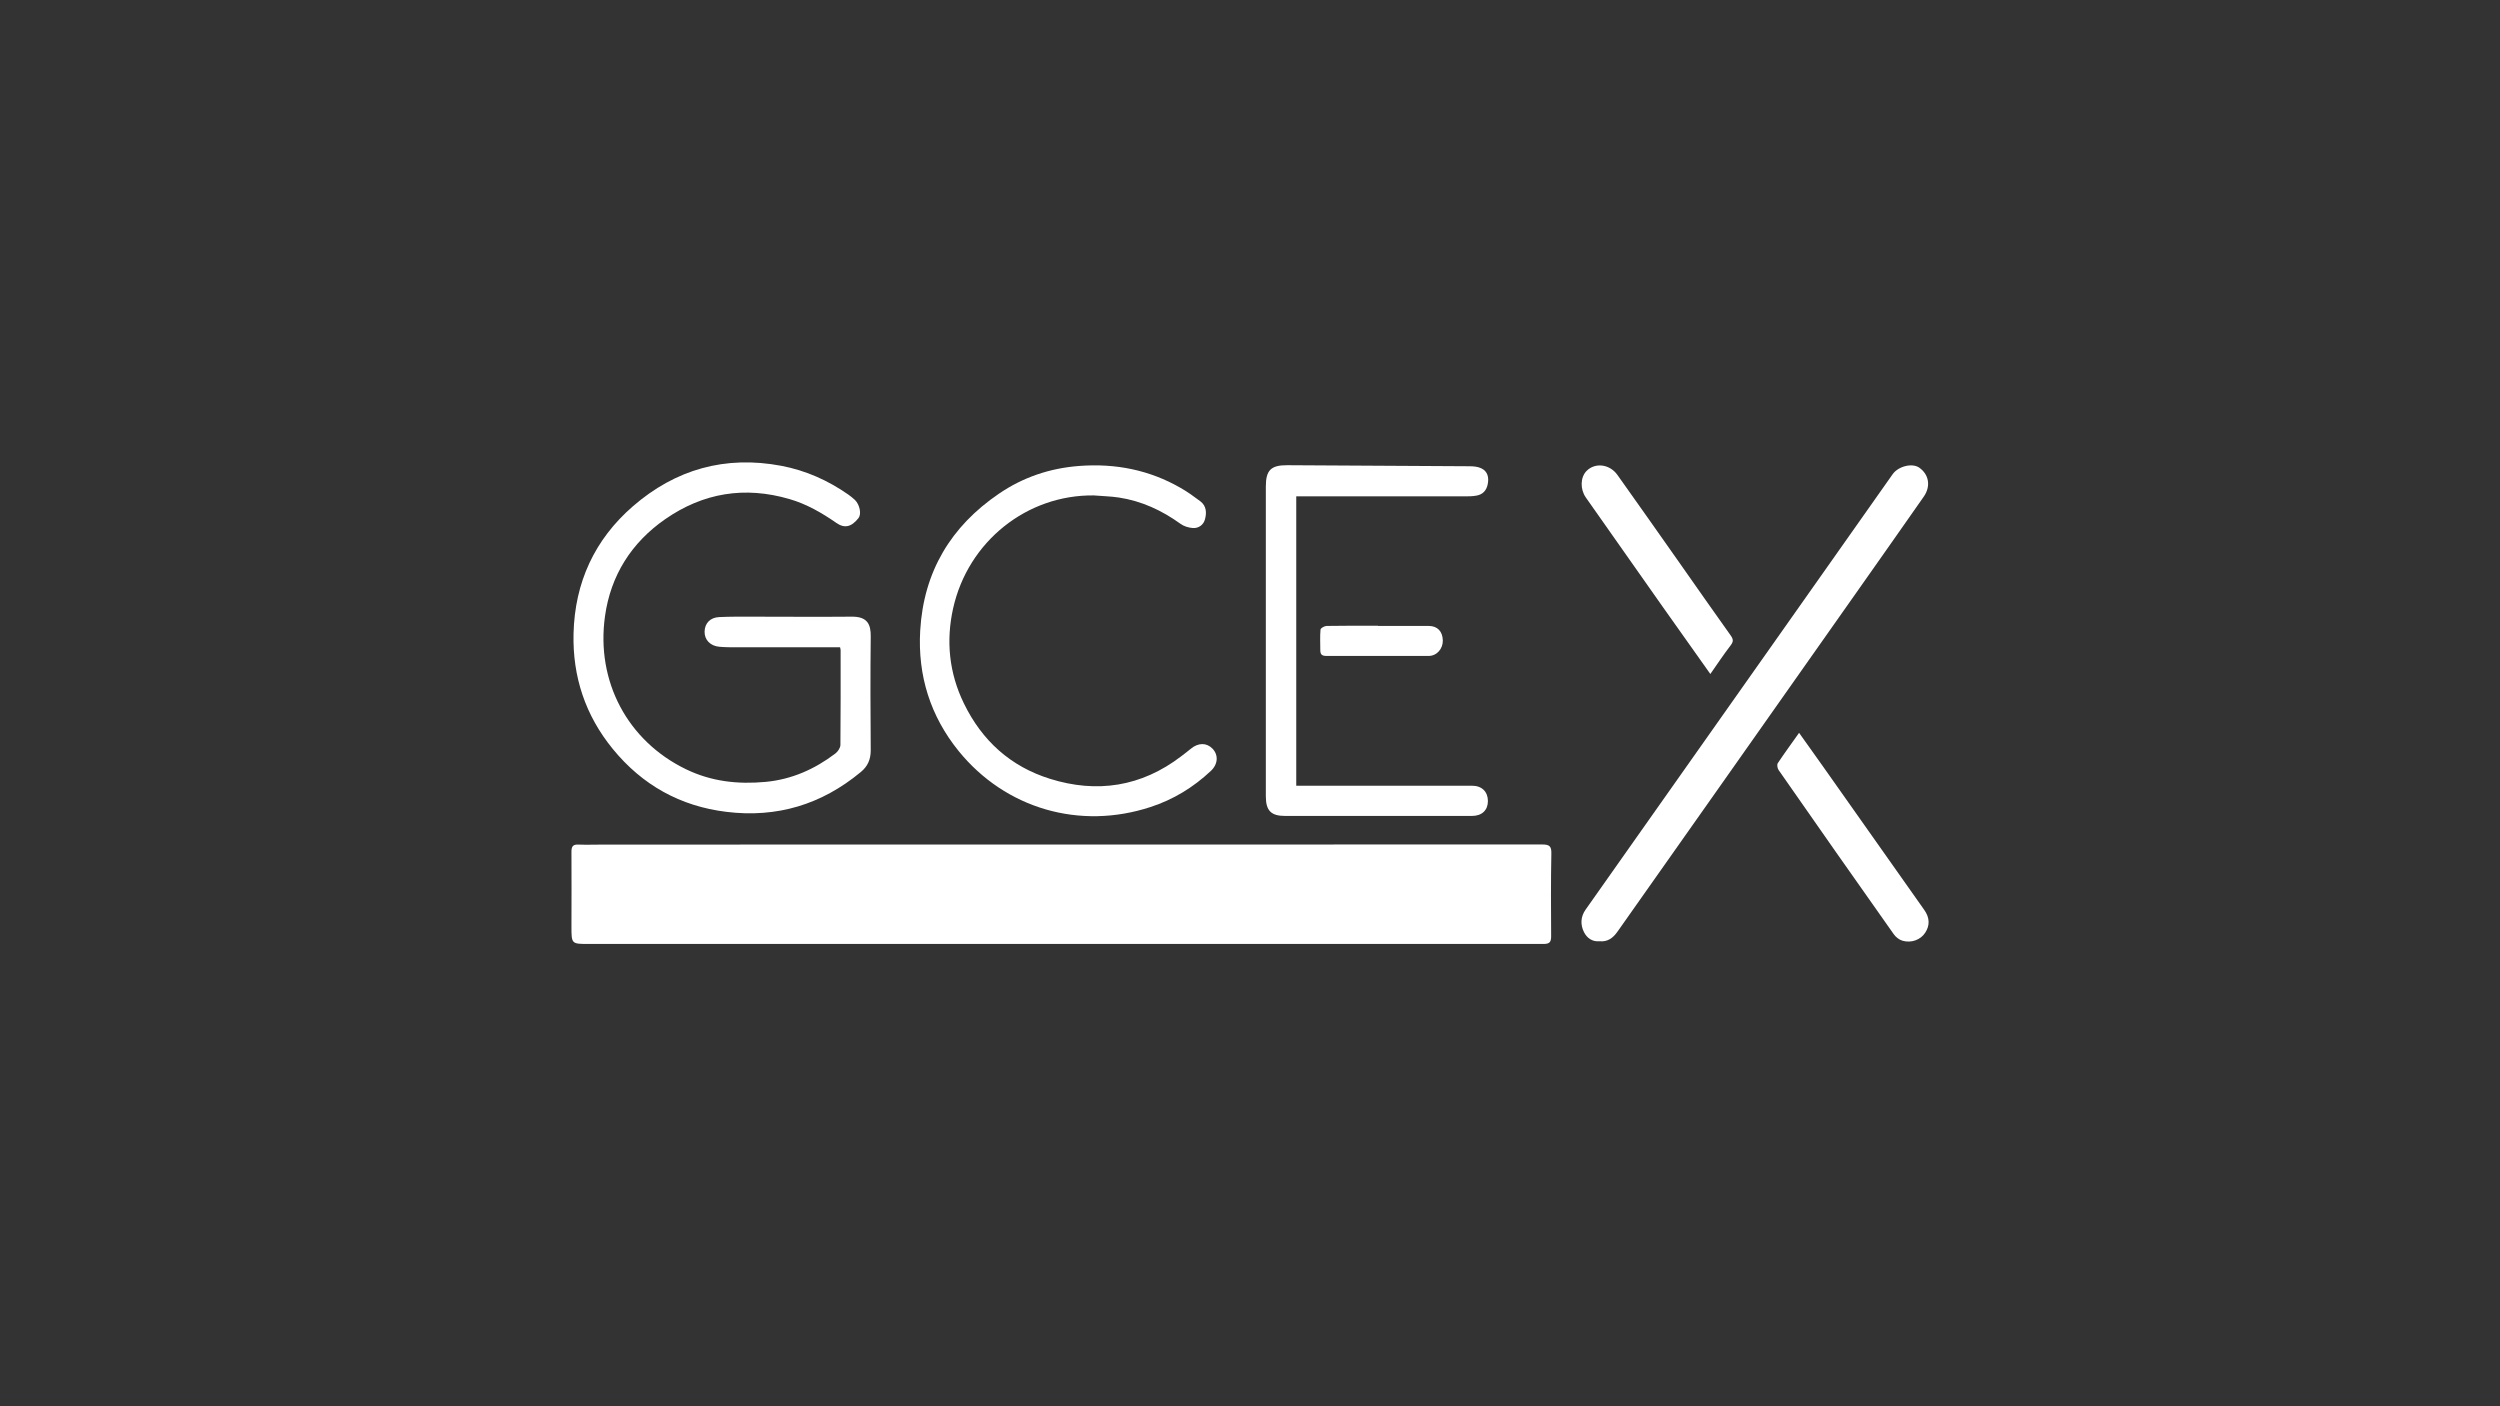
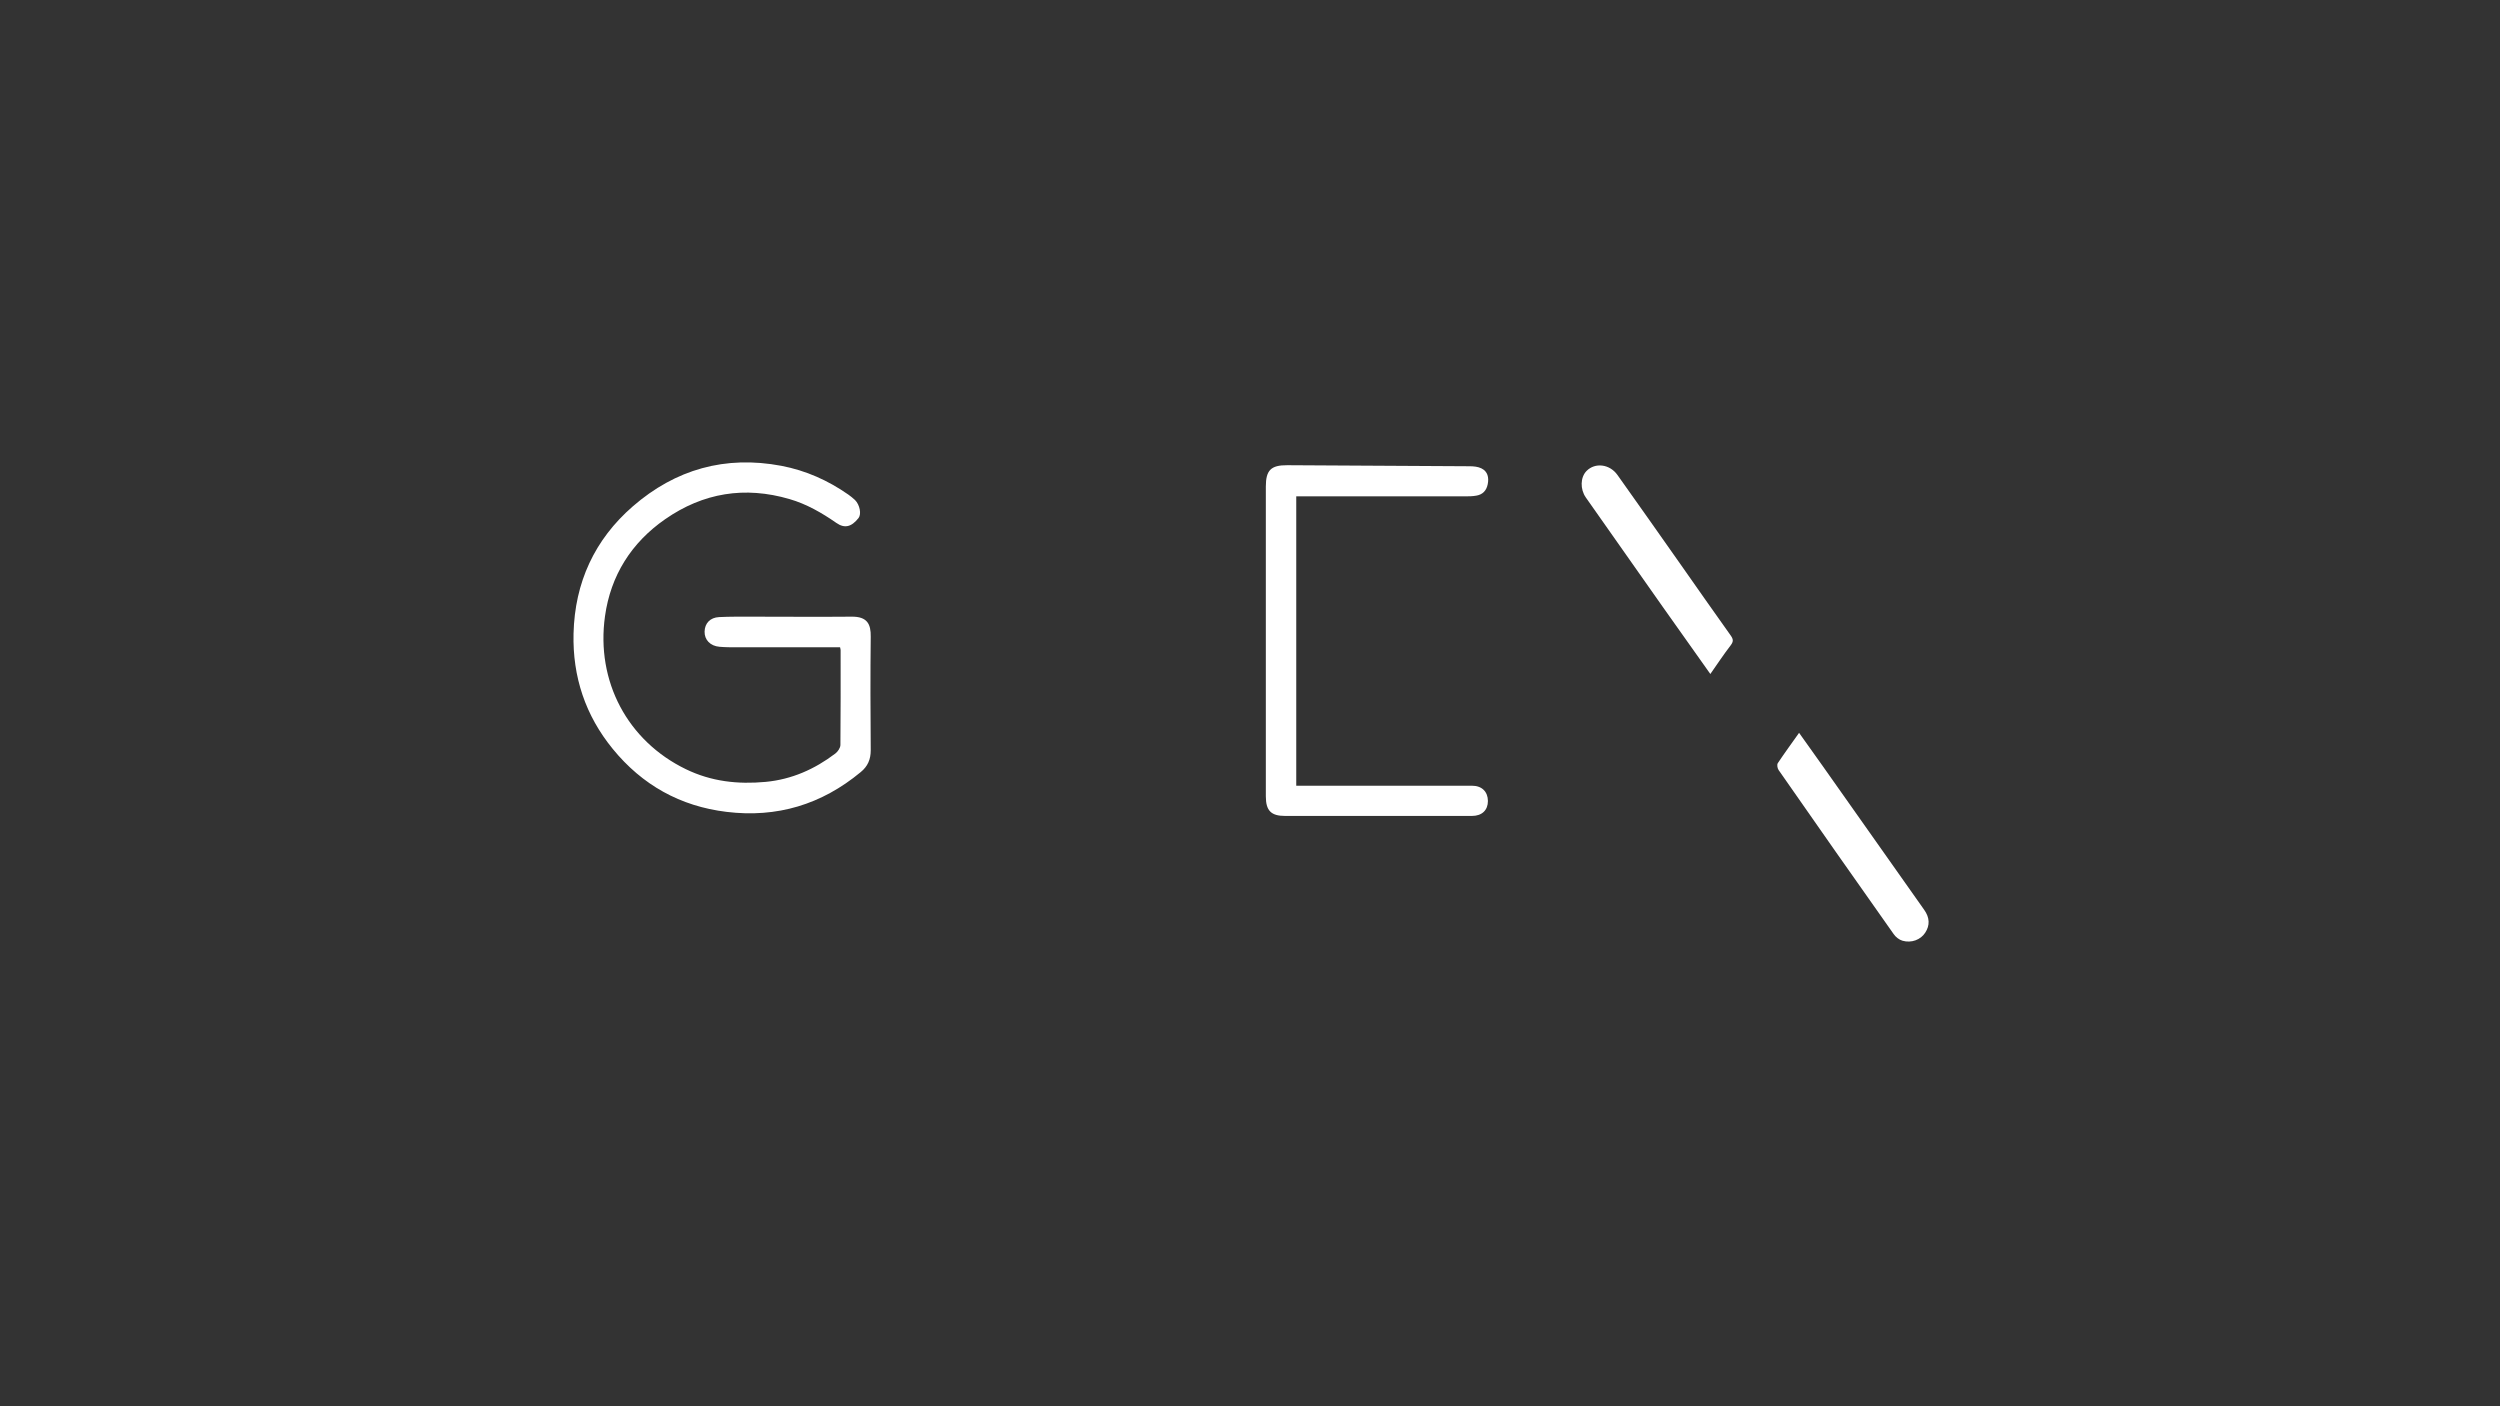
<svg xmlns="http://www.w3.org/2000/svg" id="Layer_1" data-name="Layer 1" viewBox="0 0 240 135">
  <rect x="0" y="0" width="240" height="135" fill="#333333" stroke="none" />
  <defs>
    <style>
      .cls-1 {
        fill: #fff;
        stroke-width: 0px;
      }
    </style>
  </defs>
-   <path class="cls-1" d="M101.86,90.62c-15.11,0-30.23,0-45.34,0-1.66,0-1.66,0-1.66-1.68,0-2.39.02-4.79,0-7.18,0-.51.15-.7.66-.68.8.03,1.6,0,2.4,0,30.05,0,60.09,0,90.14-.01.7,0,.89.18.87.88-.05,2.65-.04,5.29-.02,7.94,0,.59-.19.73-.75.73-9.94,0-19.88,0-29.82,0-5.5,0-10.99,0-16.49,0h0Z" />
  <path class="cls-1" d="M80.65,62.14c-3.34,0-6.63,0-9.93,0-.55,0-1.1,0-1.65-.05-.88-.07-1.45-.67-1.43-1.46.02-.79.53-1.35,1.4-1.39,1.03-.05,2.06-.04,3.09-.04,3.21,0,6.41.03,9.62,0,1.51-.02,1.86.72,1.84,1.92-.04,3.64-.03,7.27,0,10.91,0,.88-.29,1.54-.96,2.09-3.76,3.12-8.05,4.41-12.88,3.82-4.45-.54-8.1-2.58-10.93-6.05-2.62-3.21-3.86-6.92-3.76-11.07.12-4.91,2.03-9.03,5.69-12.21,4.1-3.56,8.88-4.91,14.27-3.89,2.35.45,4.47,1.4,6.42,2.76.22.16.44.33.64.52.47.47.63,1.36.34,1.73-.67.85-1.33,1.03-2.13.47-1.4-.97-2.85-1.81-4.5-2.29-4.29-1.25-8.27-.61-11.93,1.93-3.26,2.26-5.24,5.43-5.78,9.31-.88,6.26,2.17,11.98,7.76,14.69,2.45,1.19,5,1.47,7.67,1.22,2.51-.24,4.7-1.22,6.68-2.72.24-.18.48-.54.49-.81.03-3.04.02-6.08.02-9.11,0-.07-.02-.13-.05-.27Z" />
-   <path class="cls-1" d="M105.02,47.56c-6.42-.08-12.08,4.4-13.52,10.84-.69,3.1-.4,6.18,1.03,9.12,1.75,3.6,4.49,6.06,8.25,7.24,4.52,1.42,8.79.77,12.62-2.16.31-.24.62-.47.92-.72.71-.59,1.51-.6,2.08-.01.58.6.54,1.49-.16,2.14-1.67,1.57-3.6,2.75-5.78,3.46-6.78,2.23-13.92.18-18.43-5.37-2.71-3.35-3.94-7.23-3.69-11.57.33-5.65,2.95-10,7.55-13.13,2.31-1.58,4.9-2.46,7.73-2.67,3.47-.26,6.72.38,9.74,2.12.65.37,1.27.82,1.87,1.27.6.45.62,1.13.44,1.76-.14.51-.61.85-1.16.81-.41-.03-.87-.17-1.19-.41-1.79-1.29-3.74-2.19-5.92-2.52-.79-.12-1.59-.13-2.39-.2Z" />
  <path class="cls-1" d="M124.44,75.43h2.11c4.92,0,9.84,0,14.77,0,.93,0,1.51.56,1.52,1.46,0,.89-.57,1.44-1.54,1.44-5.98,0-11.95,0-17.93,0-1.34,0-1.85-.5-1.85-1.88,0-5.18,0-10.36,0-15.53,0-4.74,0-9.48,0-14.22,0-1.56.49-2.05,2.06-2.04,5.84.03,11.68.06,17.51.1.38,0,.79.04,1.12.2.62.3.74.89.61,1.53-.12.6-.48.99-1.09,1.09-.33.06-.68.07-1.02.07-5.4,0-10.8,0-16.27,0v27.79Z" />
-   <path class="cls-1" d="M153.57,90.36c-.72.07-1.23-.32-1.51-.88-.35-.71-.33-1.47.16-2.16,1.61-2.28,3.22-4.57,4.83-6.85,4.9-6.95,9.8-13.89,14.7-20.84,3.32-4.7,6.63-9.4,9.94-14.1.55-.78,1.88-1.1,2.55-.64.94.65,1.14,1.79.44,2.79-2.15,3.09-4.33,6.16-6.49,9.24-4.09,5.82-8.19,11.64-12.29,17.45-3.54,5.03-7.09,10.06-10.63,15.08-.42.6-.95.99-1.71.91Z" />
  <path class="cls-1" d="M172.71,70.35c.83,1.17,1.58,2.22,2.32,3.26,3.23,4.58,6.46,9.15,9.69,13.73.54.76.56,1.5.1,2.2-.43.67-1.32,1.02-2.18.77-.32-.09-.66-.36-.85-.64-3.7-5.24-7.38-10.48-11.04-15.74-.12-.17-.18-.52-.08-.67.63-.95,1.31-1.87,2.05-2.92Z" />
  <path class="cls-1" d="M164.19,64.7c-1.56-2.21-3.08-4.35-4.6-6.49-2.45-3.48-4.9-6.96-7.35-10.45-.56-.8-.53-1.94.07-2.55.82-.83,2.22-.66,2.96.38,2.03,2.86,4.06,5.73,6.08,8.61,1.6,2.27,3.18,4.55,4.8,6.81.26.37.27.58-.01.95-.67.87-1.27,1.78-1.95,2.75Z" />
-   <path class="cls-1" d="M132.29,60.09c1.62,0,3.25,0,4.87,0,.83,0,1.33.52,1.35,1.39.02.8-.58,1.49-1.36,1.49-3.27,0-6.54,0-9.81,0-.42,0-.59-.13-.59-.54,0-.66-.04-1.33.02-1.99.01-.14.37-.34.58-.35,1.65-.03,3.29-.02,4.94-.02h0Z" />
</svg>